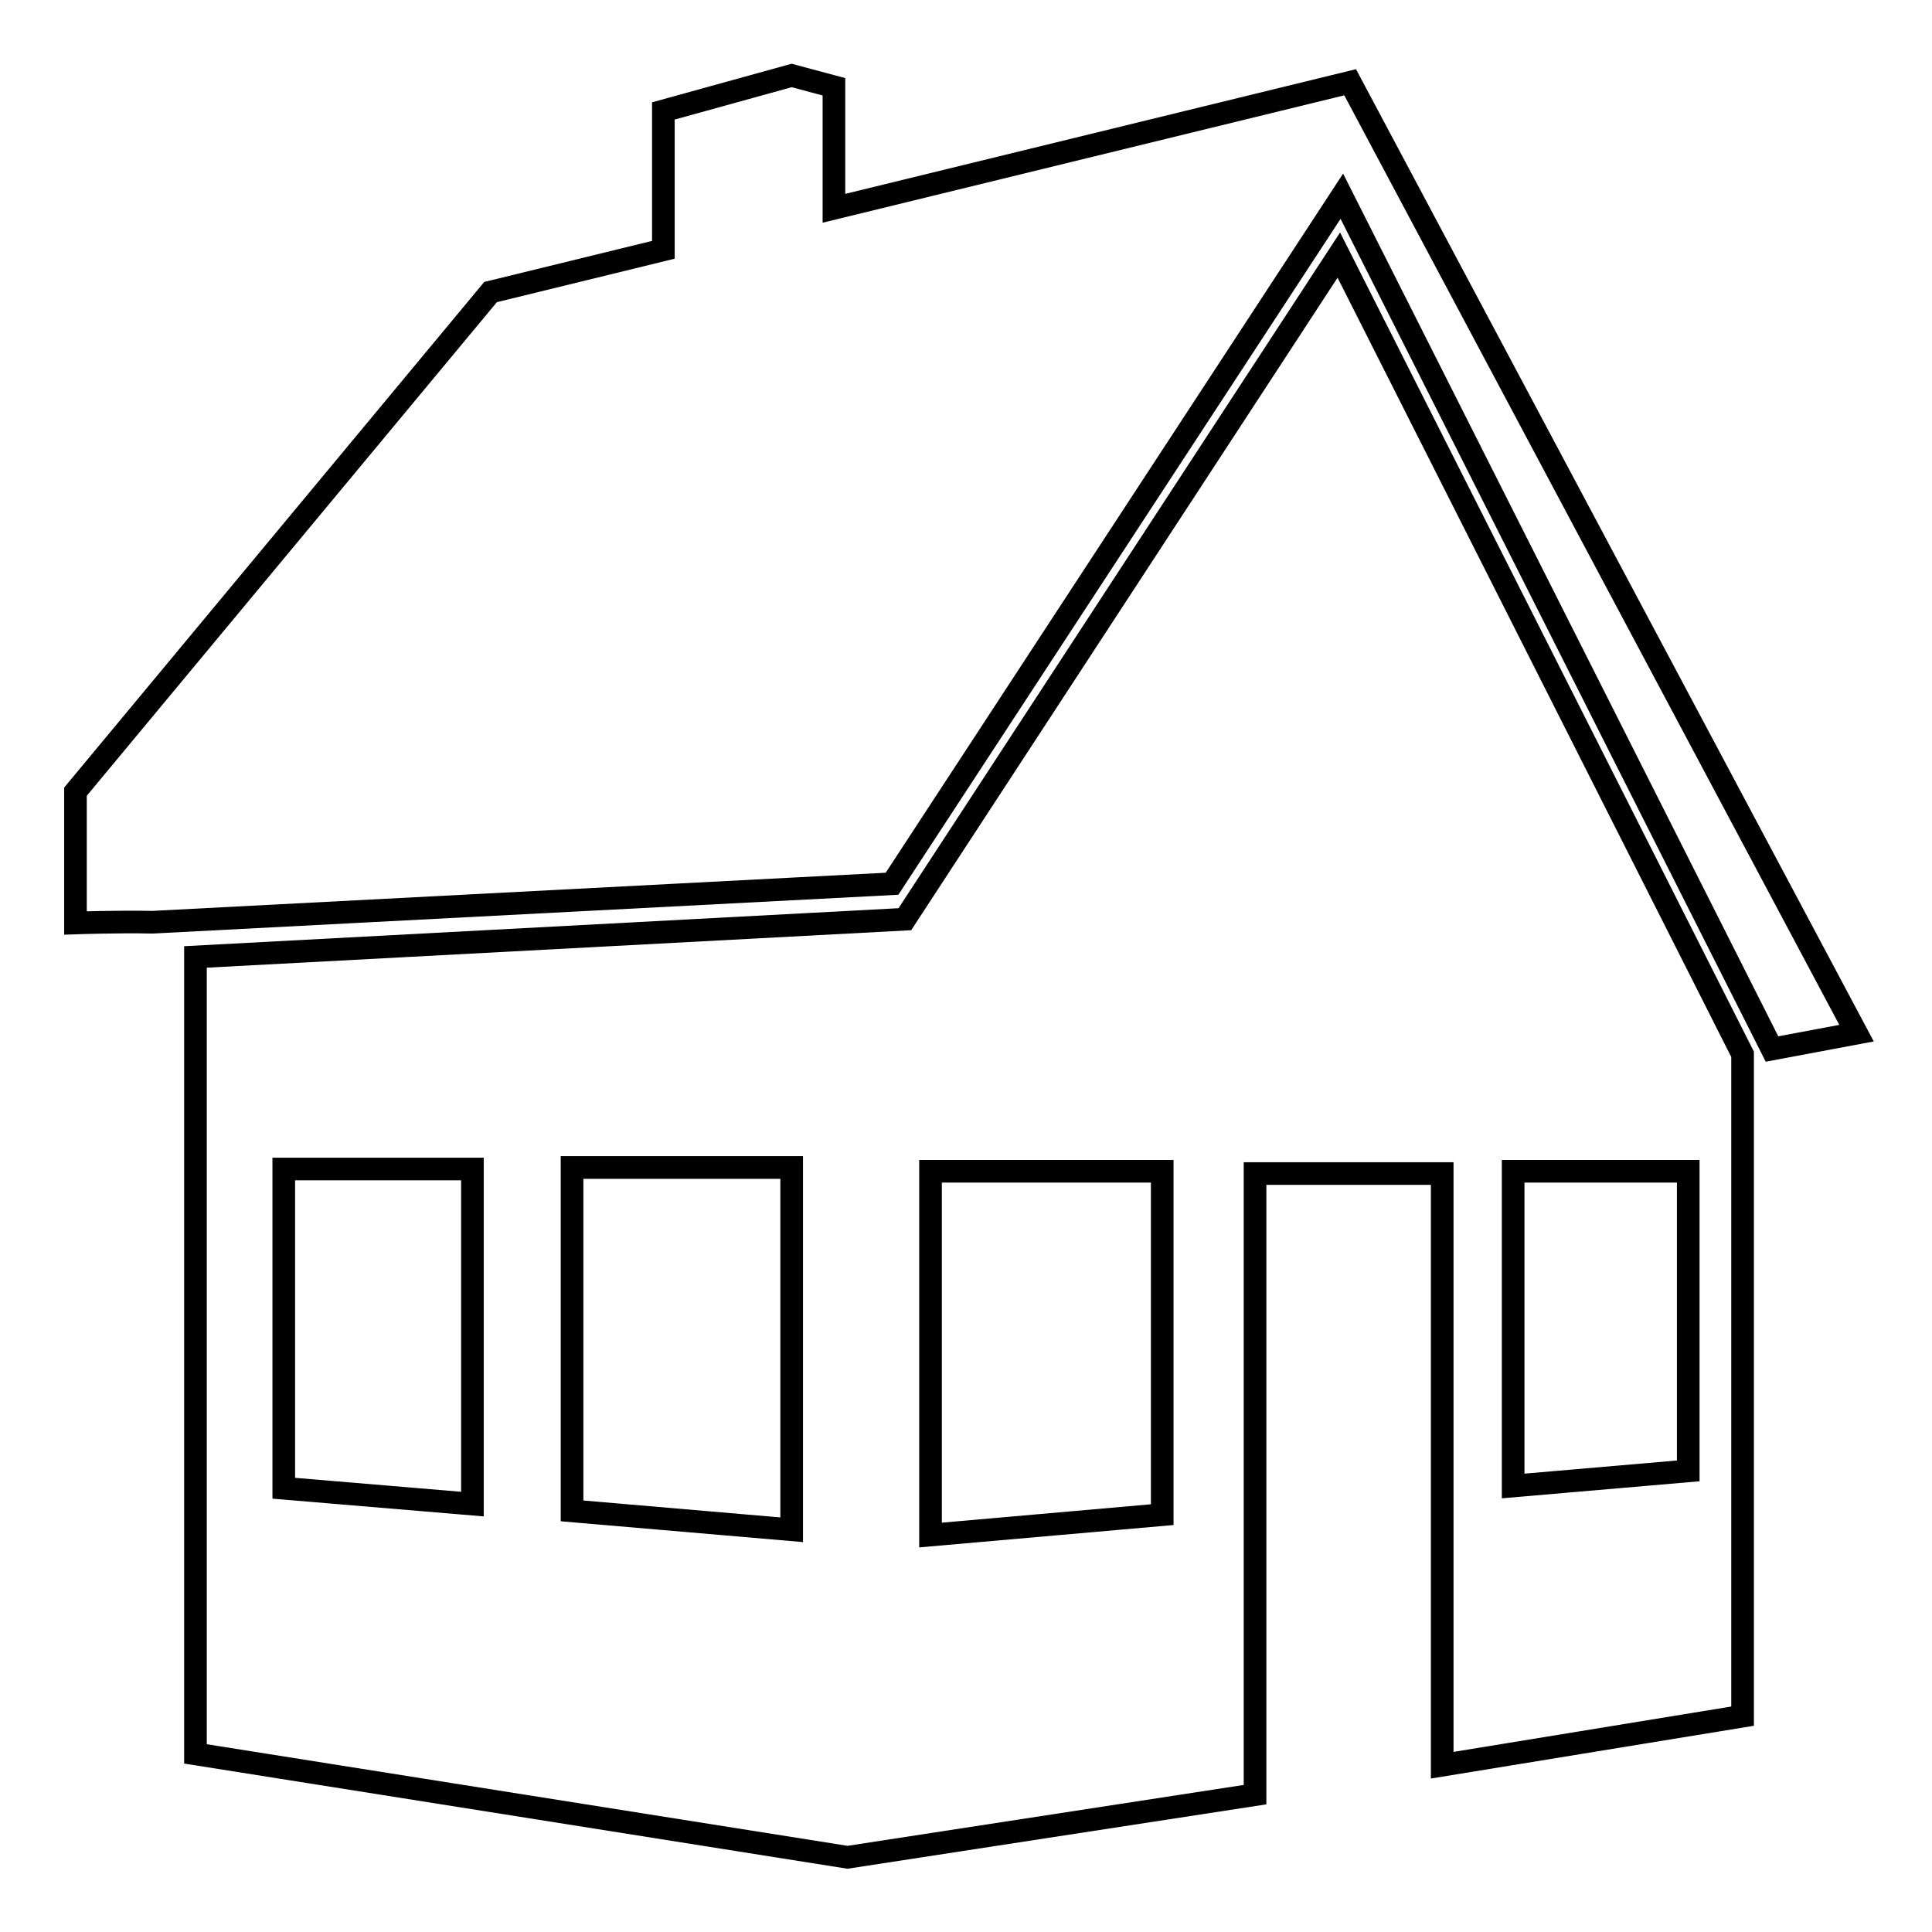
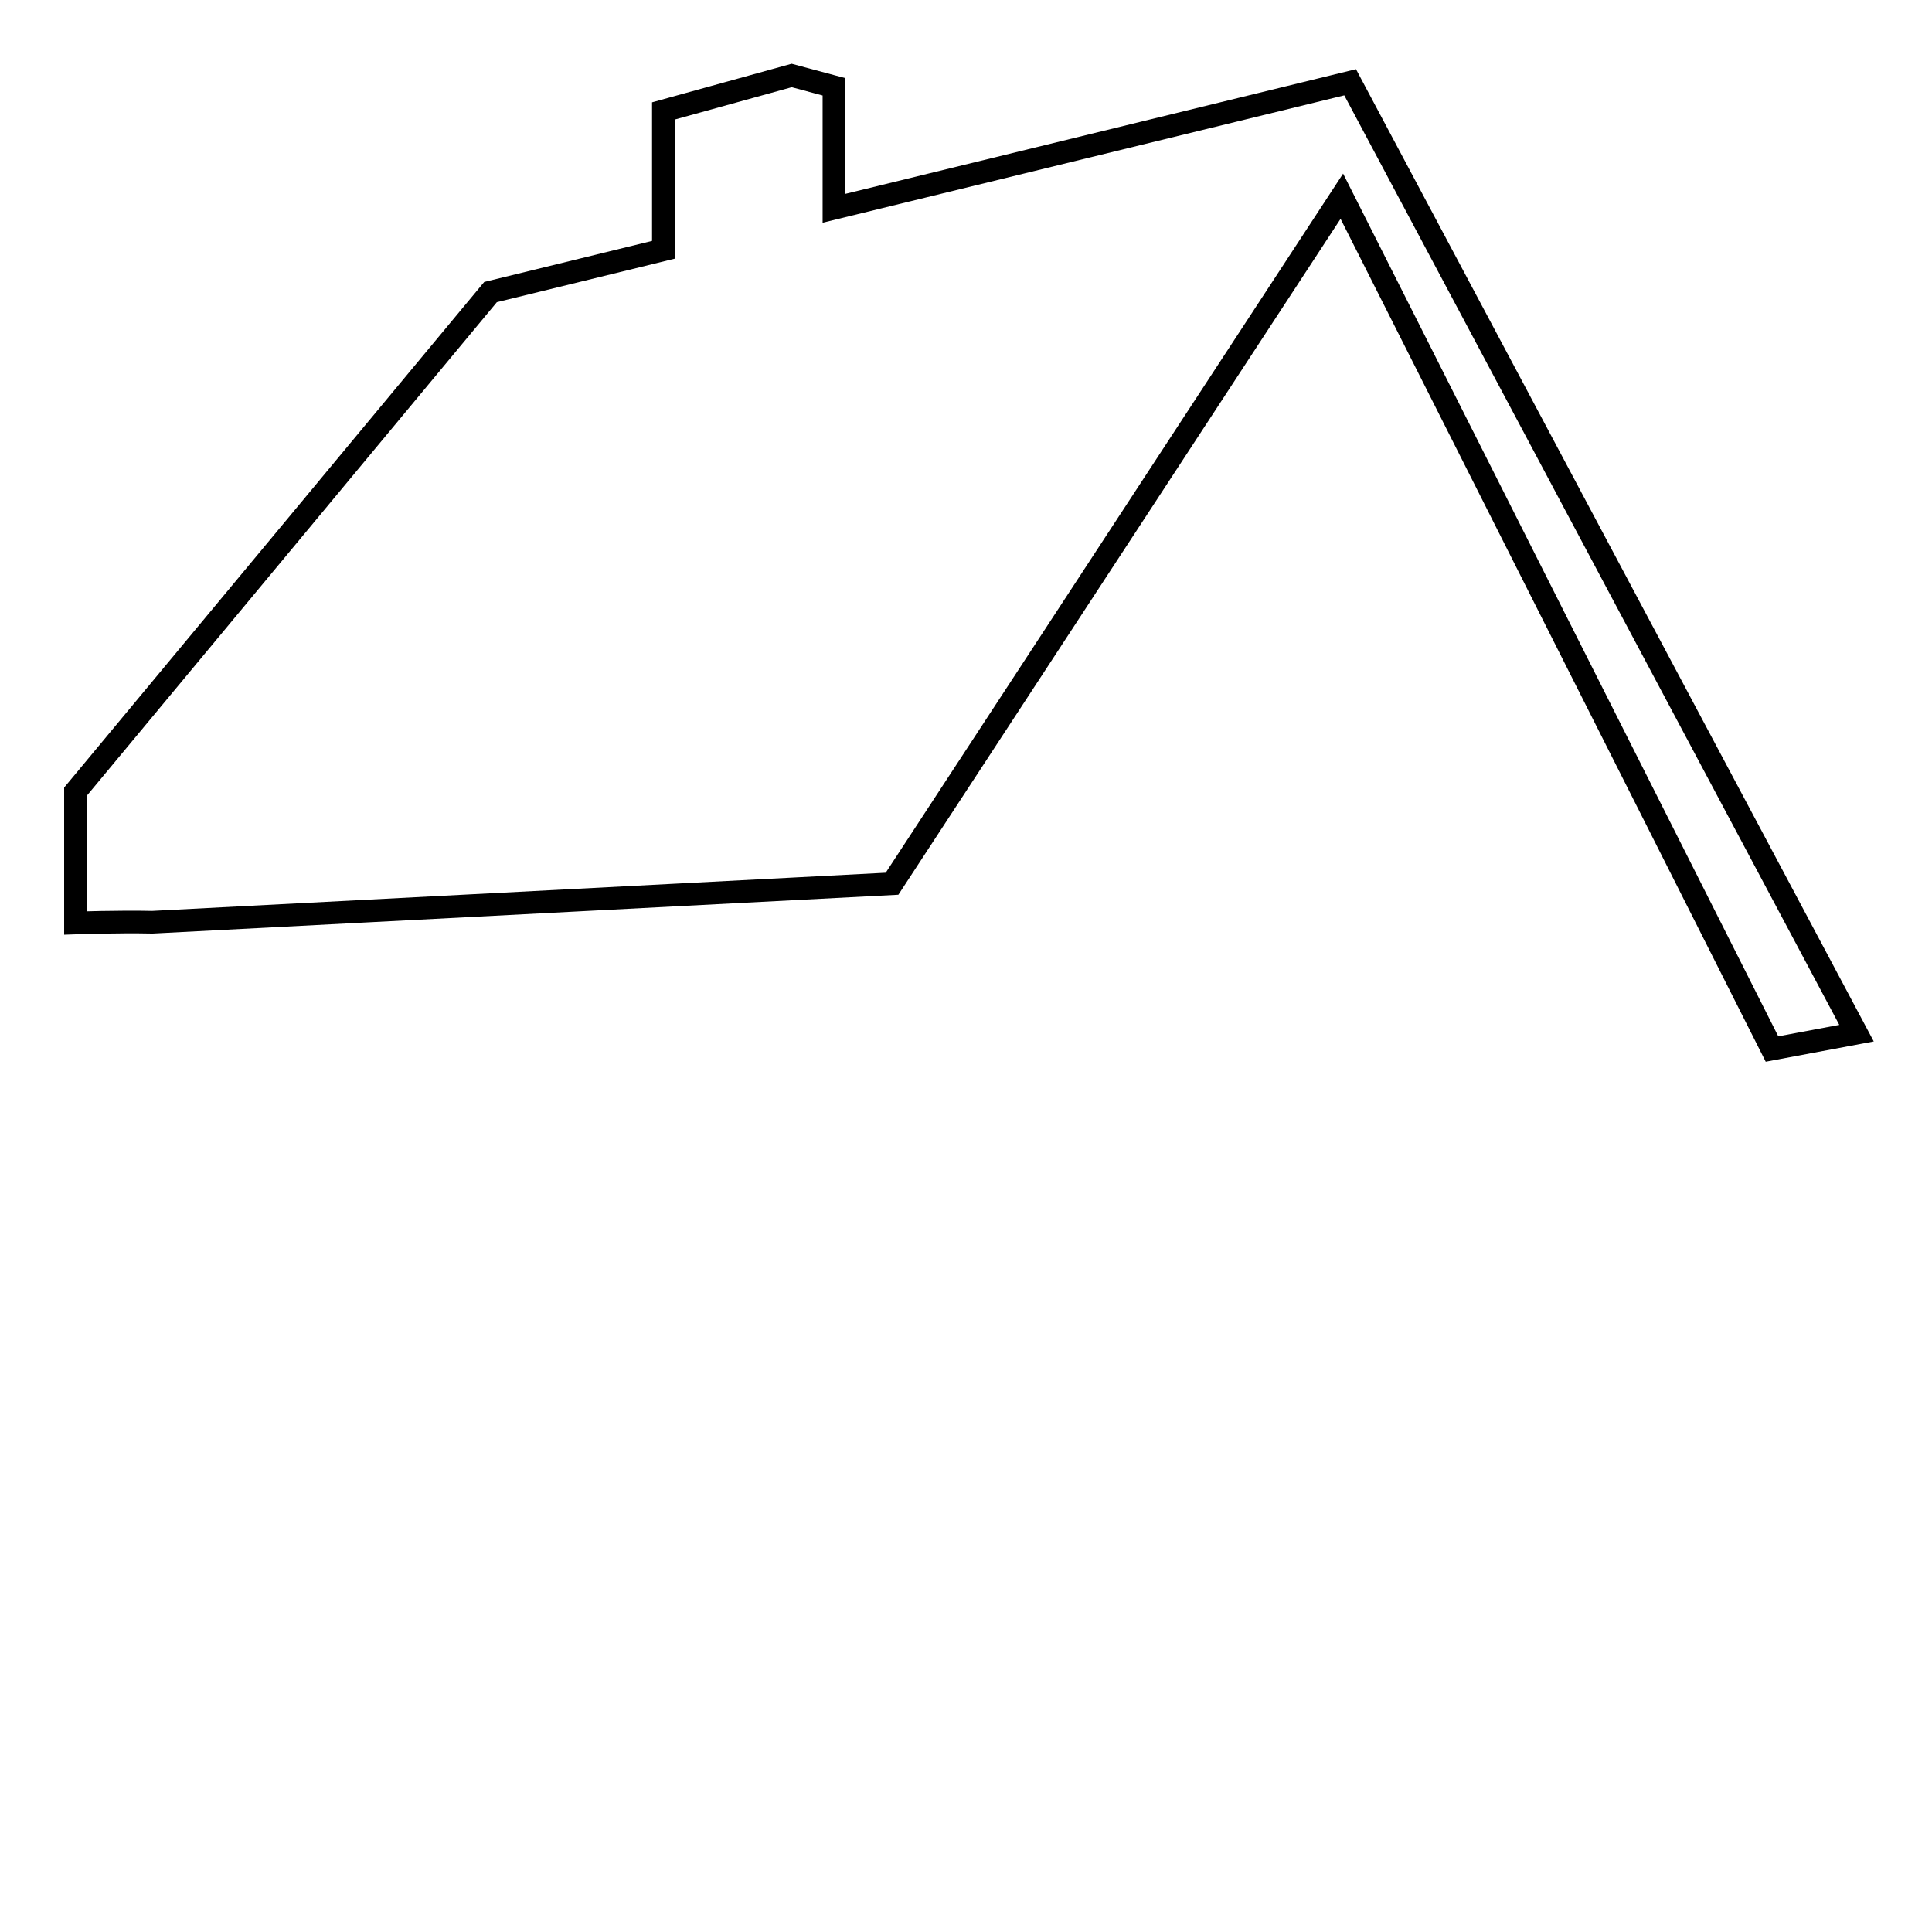
<svg xmlns="http://www.w3.org/2000/svg" version="1.1" x="0px" y="0px" viewBox="0 0 256 256" enable-background="new 0 0 256 256" xml:space="preserve">
  <g>
    <g>
      <path stroke-width="3" fill-opacity="0" stroke="#000000" d="M20.2,122.2l98-5.1L177.8,26l57,113l11.2-2.1l-67.1-126l-68.4,16.7V11.5l-5.6-1.5l-17,4.7v18.4L65,38.7l-55,66.2v17.4C10,122.3,15.6,122.1,20.2,122.2z" />
-       <path stroke-width="3" fill-opacity="0" stroke="#000000" d="M177.4,33.8l-57.5,88l-94,5v105.6l86.4,13.7v0l54-8.3v-82.3l24.8,0v78.4l39.8-6.5v-87.7L177.4,33.8z M62.6,199.3l-25-2.1v-42.3l25,0V199.3z M104.9,202.7l-29.1-2.5v-45.5h29.1V202.7L104.9,202.7z M154,200.7l-30.7,2.7v-48.2l30.7,0V200.7L154,200.7z M223.7,194.9l-23.2,2v-41.7l23.2,0V194.9z" />
    </g>
  </g>
</svg>